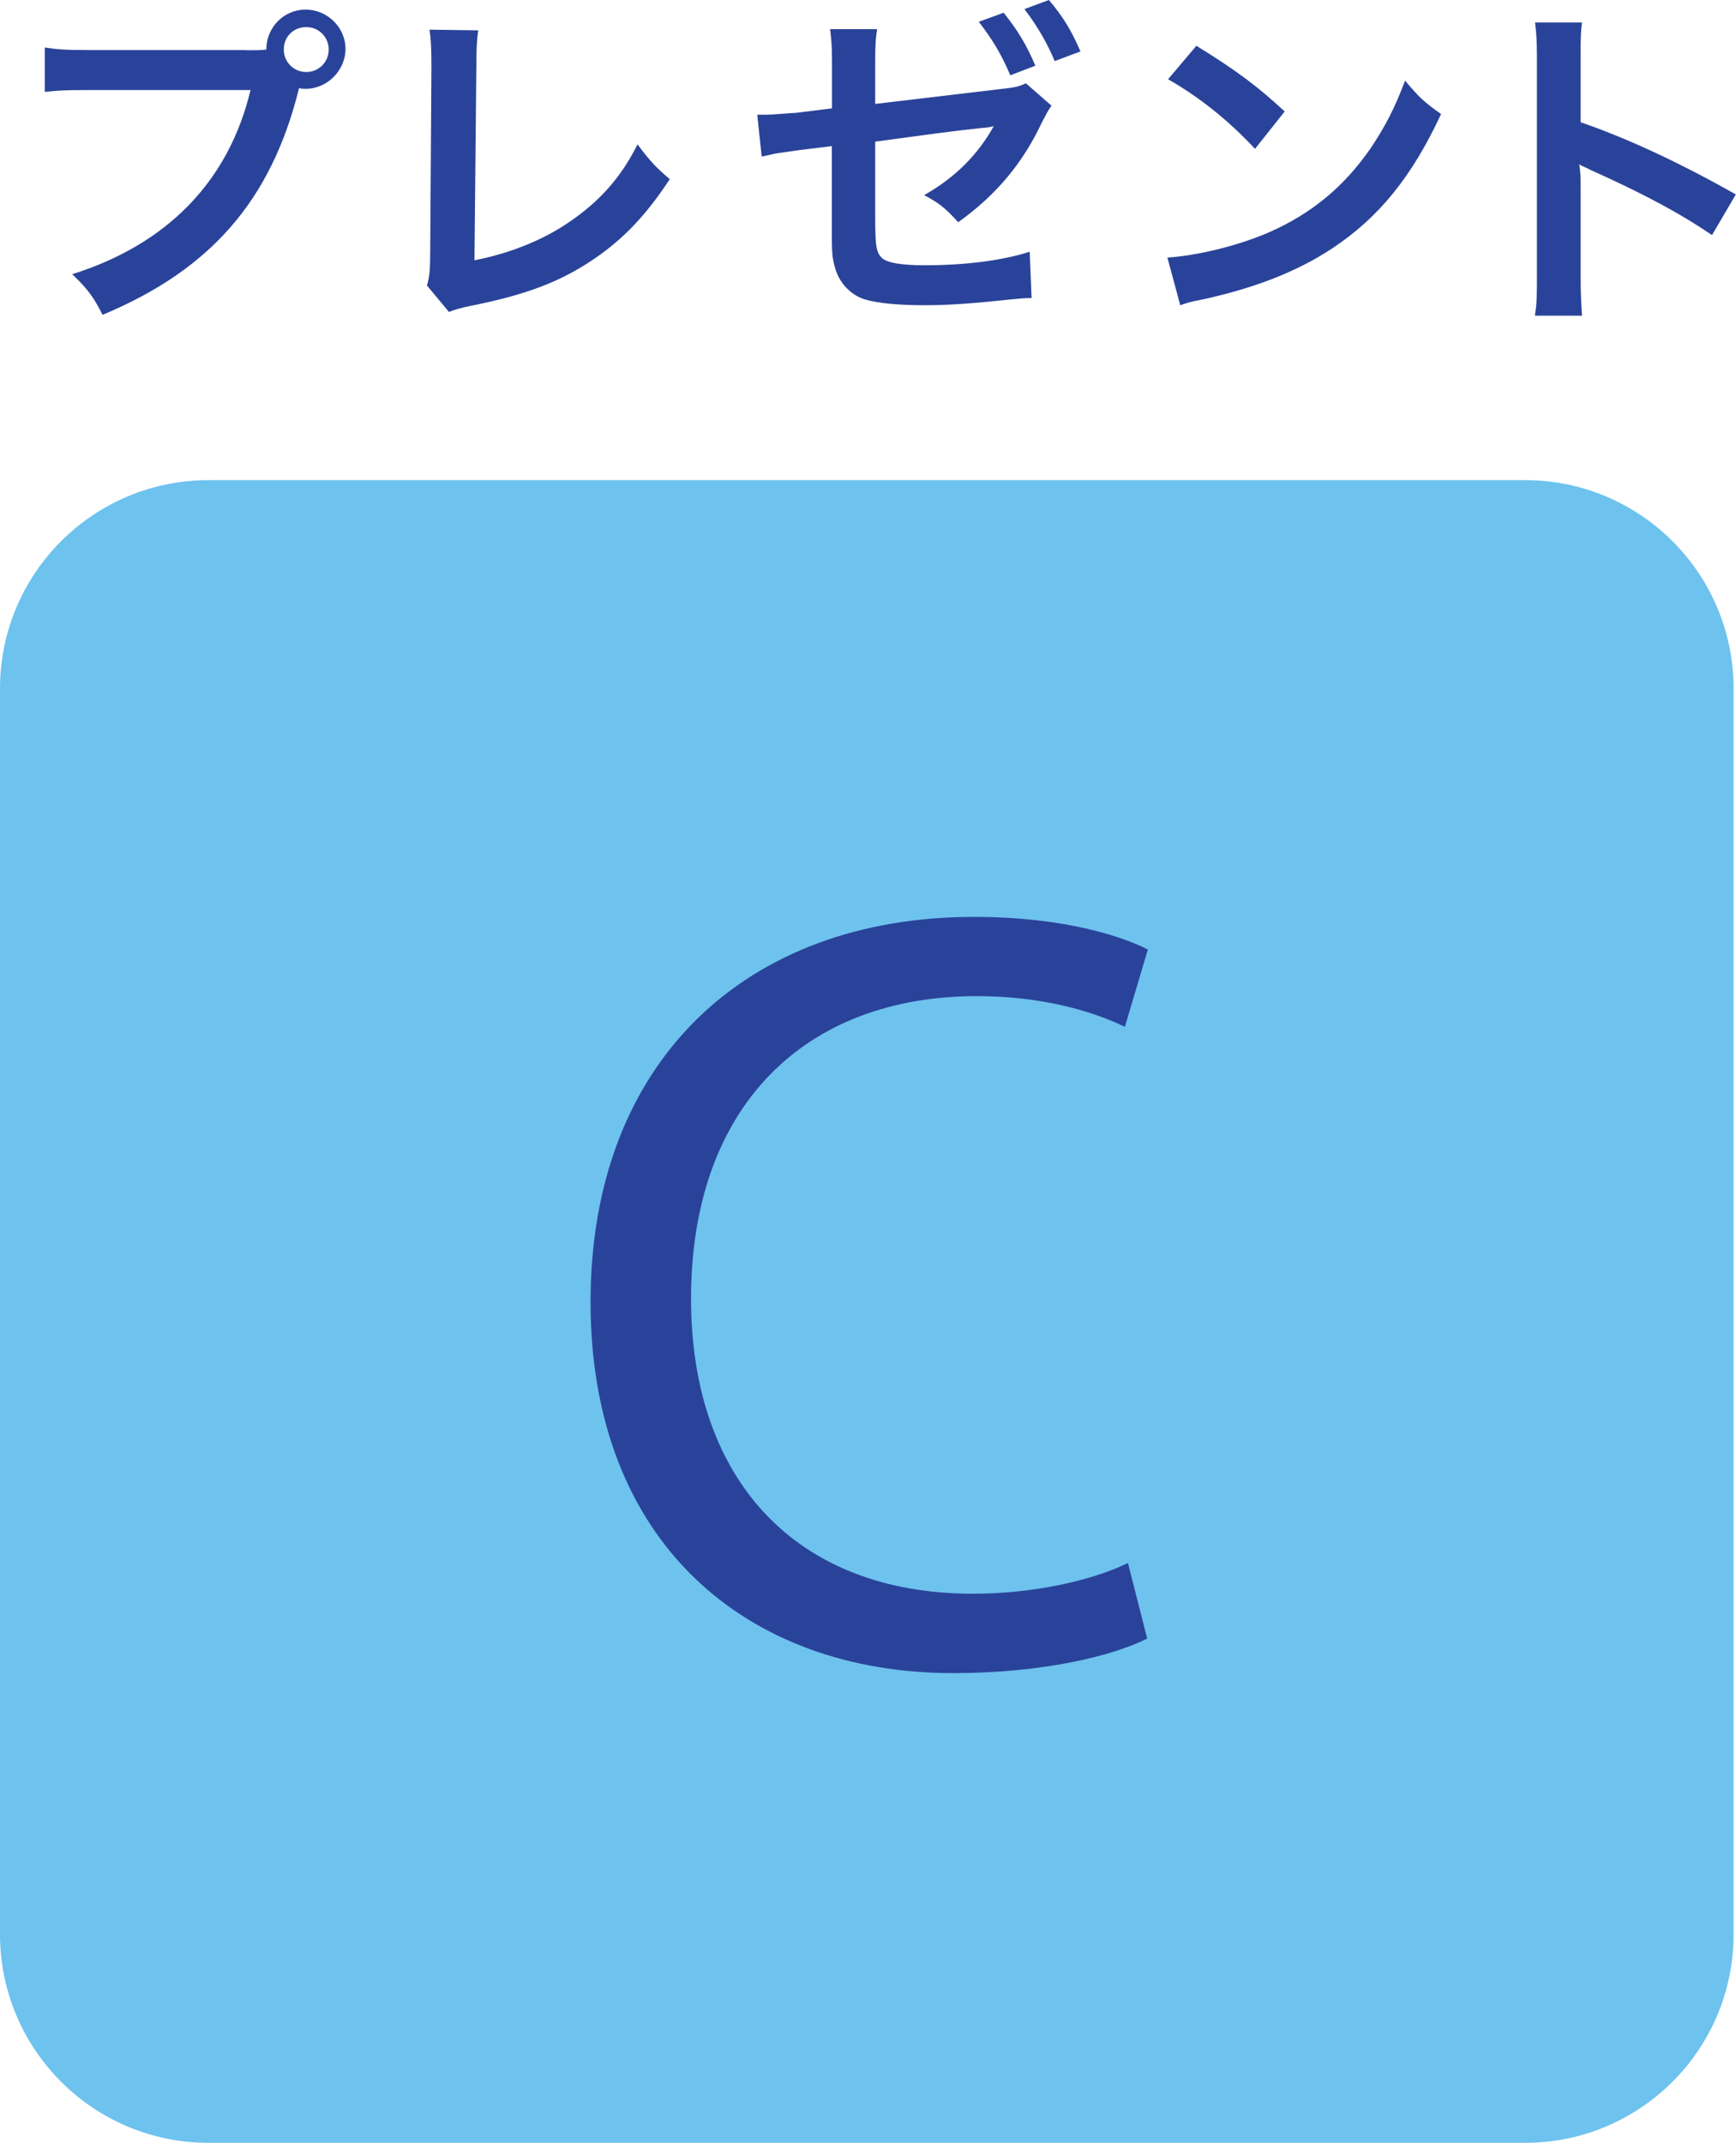
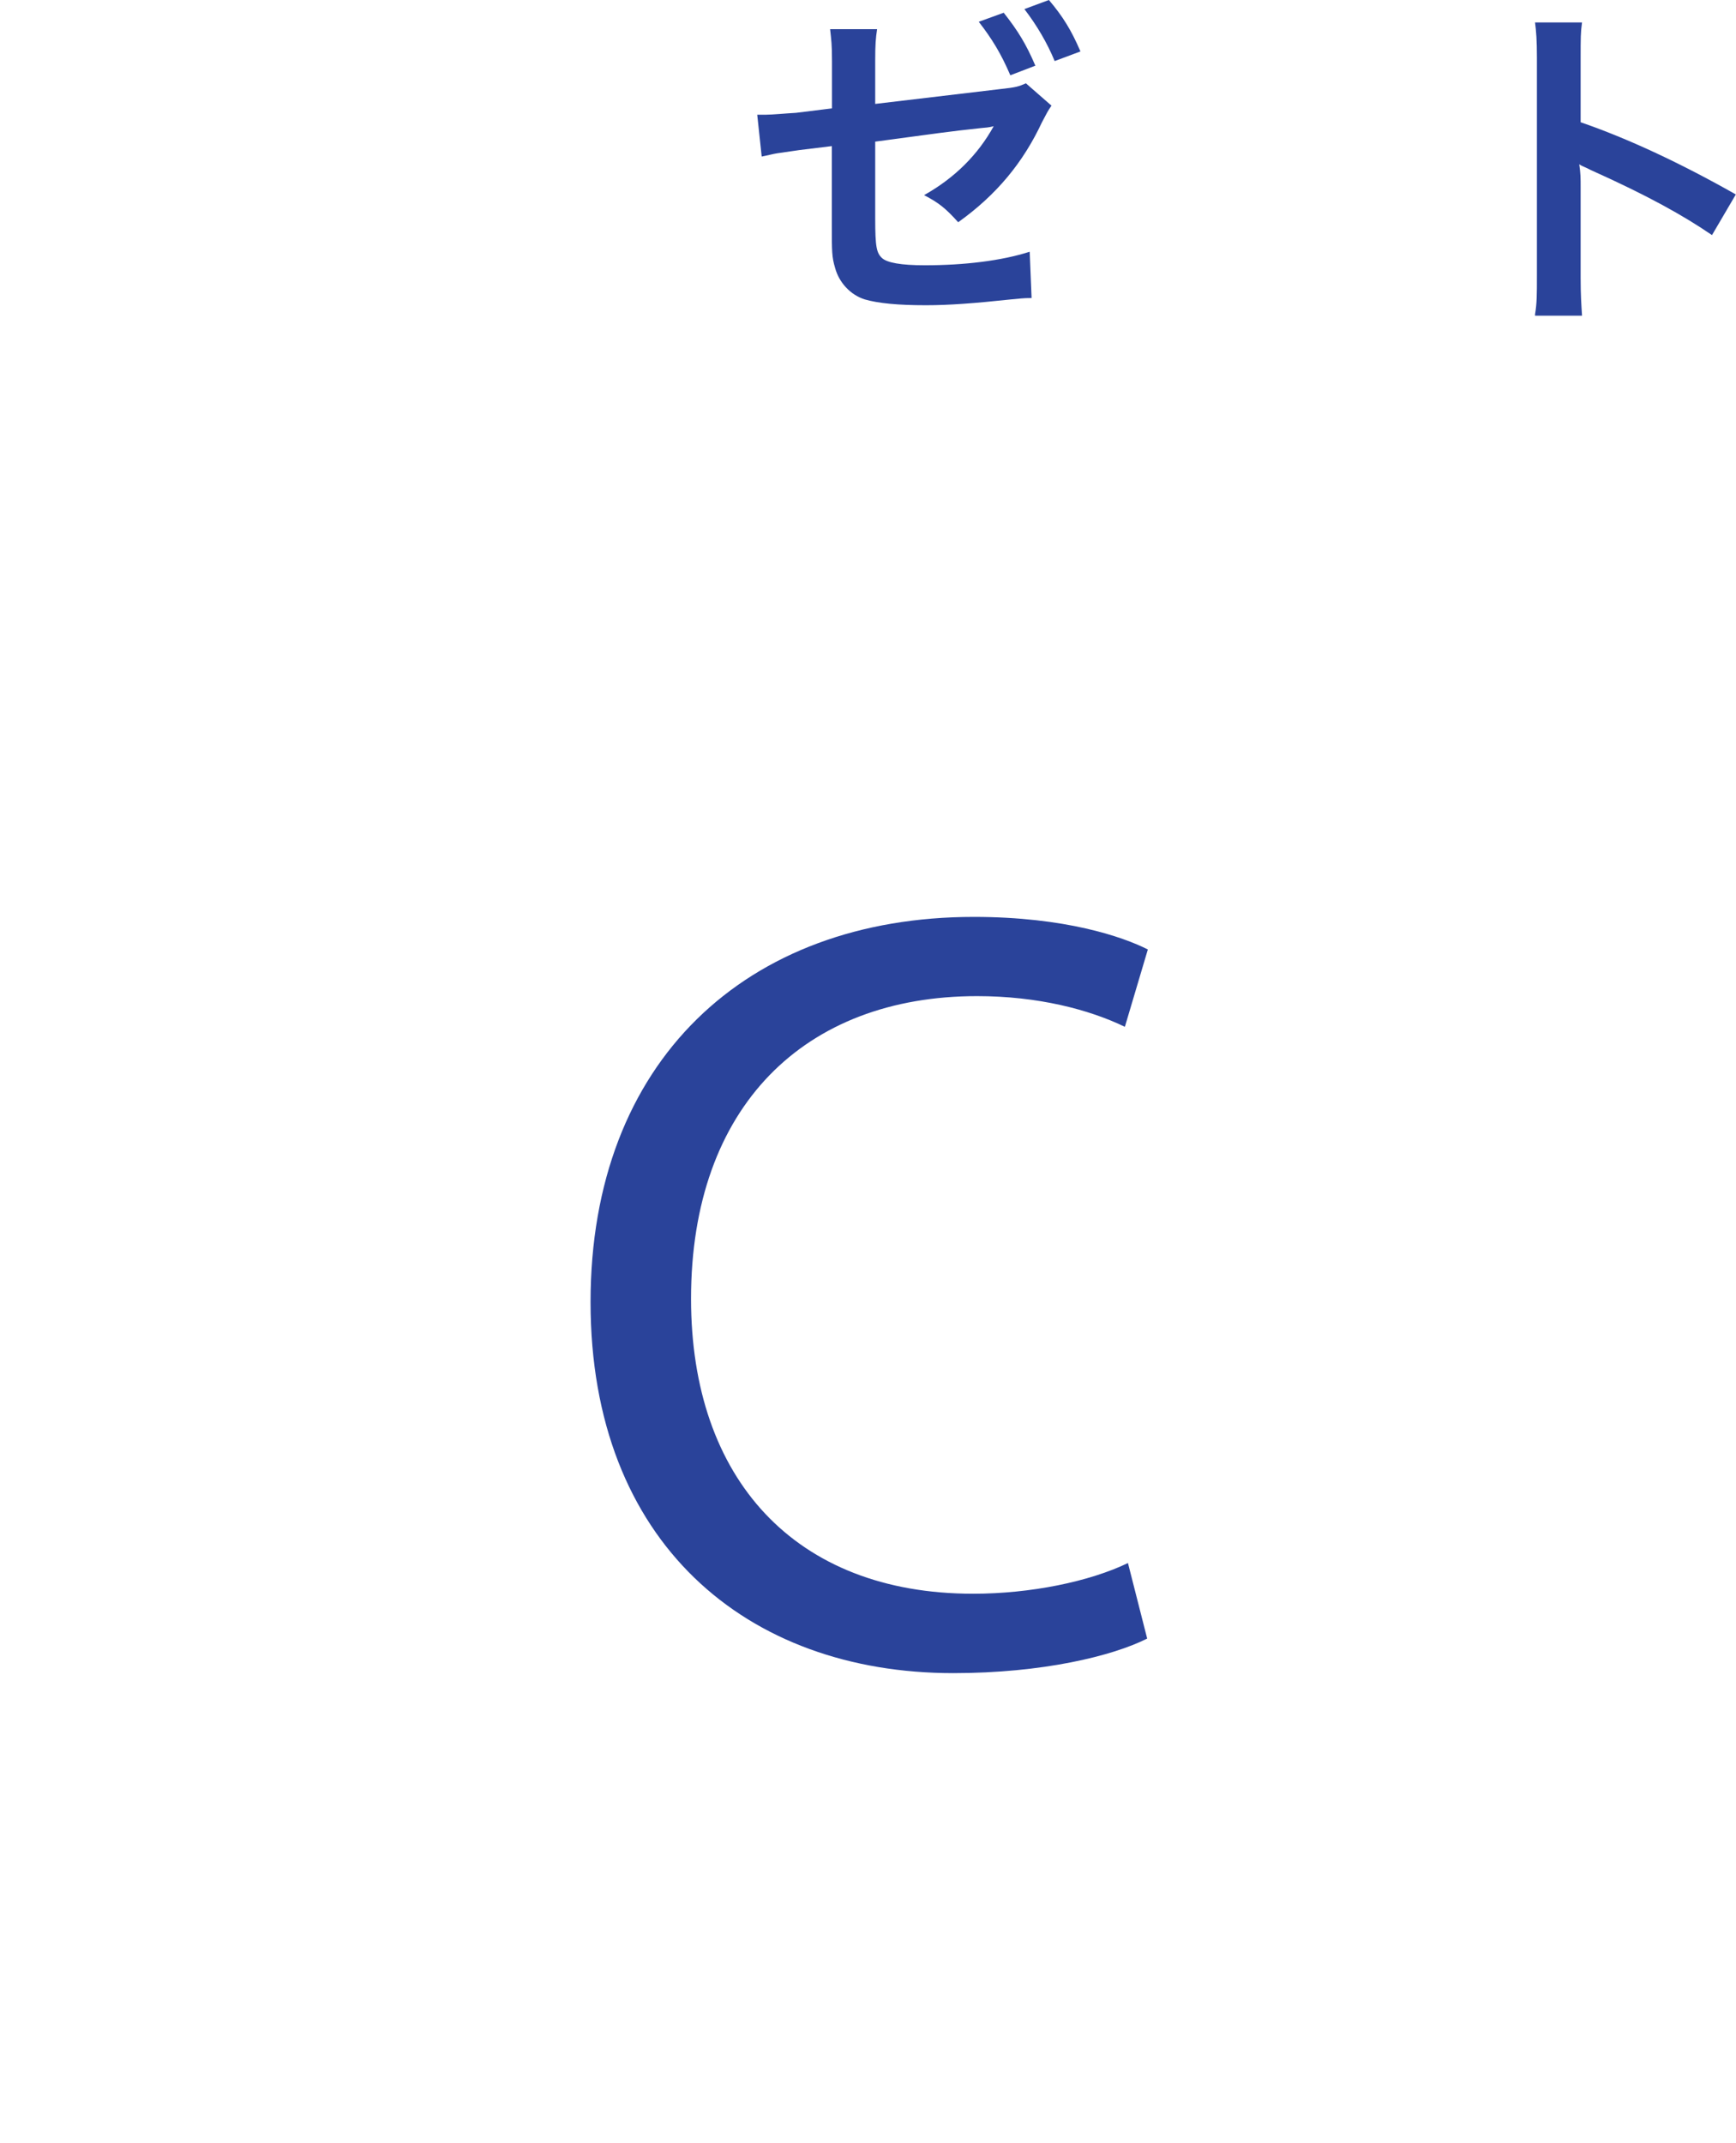
<svg xmlns="http://www.w3.org/2000/svg" id="_レイヤー_2" viewBox="0 0 101.24 124.96">
  <defs>
    <style>.cls-1{fill:#6ec2ee;}.cls-2{fill:#2a439a;}</style>
  </defs>
  <g id="_レイヤー_1-2">
-     <path class="cls-2" d="M14.37,2.93c.6,0,.83,0,1.16-.04,0-1.28,1.01-2.33,2.29-2.33s2.33,1.05,2.33,2.29-1.05,2.33-2.33,2.33c-.11,0-.23,0-.38-.04-1.61,6.53-5.15,10.59-11.46,13.22-.53-1.05-.86-1.5-1.77-2.37,5.52-1.73,9.13-5.41,10.4-10.74H5.13c-1.46,0-1.84.04-2.52.11v-2.59c.71.11,1.2.15,2.55.15h9.2ZM16.55,2.89c0,.71.56,1.31,1.31,1.31s1.31-.6,1.31-1.31-.56-1.31-1.31-1.31-1.31.56-1.31,1.31Z" />
-     <path class="cls-2" d="M27.89,1.77c-.08.53-.11,1.05-.11,2.03l-.11,11.38c2.07-.41,3.94-1.16,5.45-2.18,1.84-1.24,3.08-2.63,4.06-4.58.79,1.05,1.05,1.31,1.88,2.03-1.39,2.1-2.67,3.46-4.43,4.66-1.99,1.35-4.02,2.1-7.25,2.74-.53.11-.79.19-1.2.34l-1.28-1.54c.15-.53.19-.9.19-2.07l.07-10.78q0-1.39-.11-2.07l2.85.04Z" />
    <path class="cls-2" d="M61.32,6.16c-.23.34-.26.41-.56.98-1.09,2.33-2.63,4.21-4.88,5.82-.75-.83-1.13-1.13-1.99-1.58,1.8-1.01,3.15-2.37,4.06-4.02-.3.08-.45.08-.75.11-1.8.19-2.82.34-6.16.79v4.47c0,1.69.08,2.03.41,2.33.3.26,1.09.41,2.48.41,2.29,0,4.47-.26,6.12-.79l.11,2.7c-.53,0-.71.04-1.2.08-2.14.23-3.64.34-4.96.34-1.62,0-2.78-.11-3.57-.34-.83-.26-1.5-.98-1.73-1.84-.19-.64-.19-.94-.19-2.52v-4.58l-1.88.23-1.31.19c-.26.04-.49.11-.9.19l-.26-2.44h.49c.38,0,1.2-.08,1.77-.11l2.1-.26v-2.74c0-.98-.04-1.24-.11-1.88h2.74c-.08.53-.11.9-.11,1.84v2.52l7.25-.86c1.01-.11,1.09-.15,1.54-.34l1.5,1.31ZM58.54.75c.83,1.05,1.31,1.84,1.84,3.08l-1.46.56c-.53-1.24-1.05-2.1-1.84-3.12l1.46-.53ZM61.51,3.57c-.45-1.09-1.05-2.1-1.77-3.04l1.43-.53c.83.98,1.31,1.77,1.84,3l-1.5.56Z" />
-     <path class="cls-2" d="M68.08,15.02c1.73-.11,4.09-.68,5.9-1.46,2.48-1.09,4.36-2.63,5.93-4.88.86-1.28,1.43-2.37,2.03-3.98.79.94,1.09,1.24,2.1,1.95-1.69,3.64-3.61,6.01-6.31,7.81-2.03,1.35-4.51,2.33-7.59,3-.79.15-.86.19-1.31.34l-.75-2.78ZM69.77,2.67c2.37,1.46,3.61,2.4,5.15,3.83l-1.73,2.18c-1.58-1.69-3.23-3-5.07-4.06l1.65-1.95Z" />
    <path class="cls-2" d="M89.52,18.33c.11-.64.11-1.16.11-2.22V3.34c0-.98-.04-1.5-.11-2.03h2.74c-.08.6-.08.86-.08,2.1v3.72c2.74.94,5.86,2.4,9.05,4.21l-1.39,2.37c-1.65-1.13-3.72-2.29-7.06-3.79-.45-.23-.53-.23-.68-.34.08.56.08.79.08,1.35v5.26c0,1.05.04,1.54.08,2.22h-2.74v-.08Z" />
-     <path class="cls-1" d="M88.94,124.96H12.16c-6.72,0-12.16-5.45-12.16-12.16V40.16c0-6.72,5.45-12.16,12.16-12.16h76.78c6.72,0,12.16,5.45,12.16,12.16v72.64c0,6.72-5.45,12.16-12.16,12.16Z" />
    <path class="cls-2" d="M66.89,95.56c-2.01,1.01-6.08,2.01-11.3,2.01-12.05,0-21.15-7.61-21.15-21.64s9.07-22.46,22.35-22.46c5.33,0,8.69,1.16,10.15,1.9l-1.34,4.51c-2.09-1.01-5.07-1.79-8.62-1.79-10.04,0-16.68,6.42-16.68,17.65,0,10.48,6.04,17.2,16.45,17.2,3.36,0,6.79-.71,9.03-1.79l1.12,4.4Z" />
  </g>
</svg>